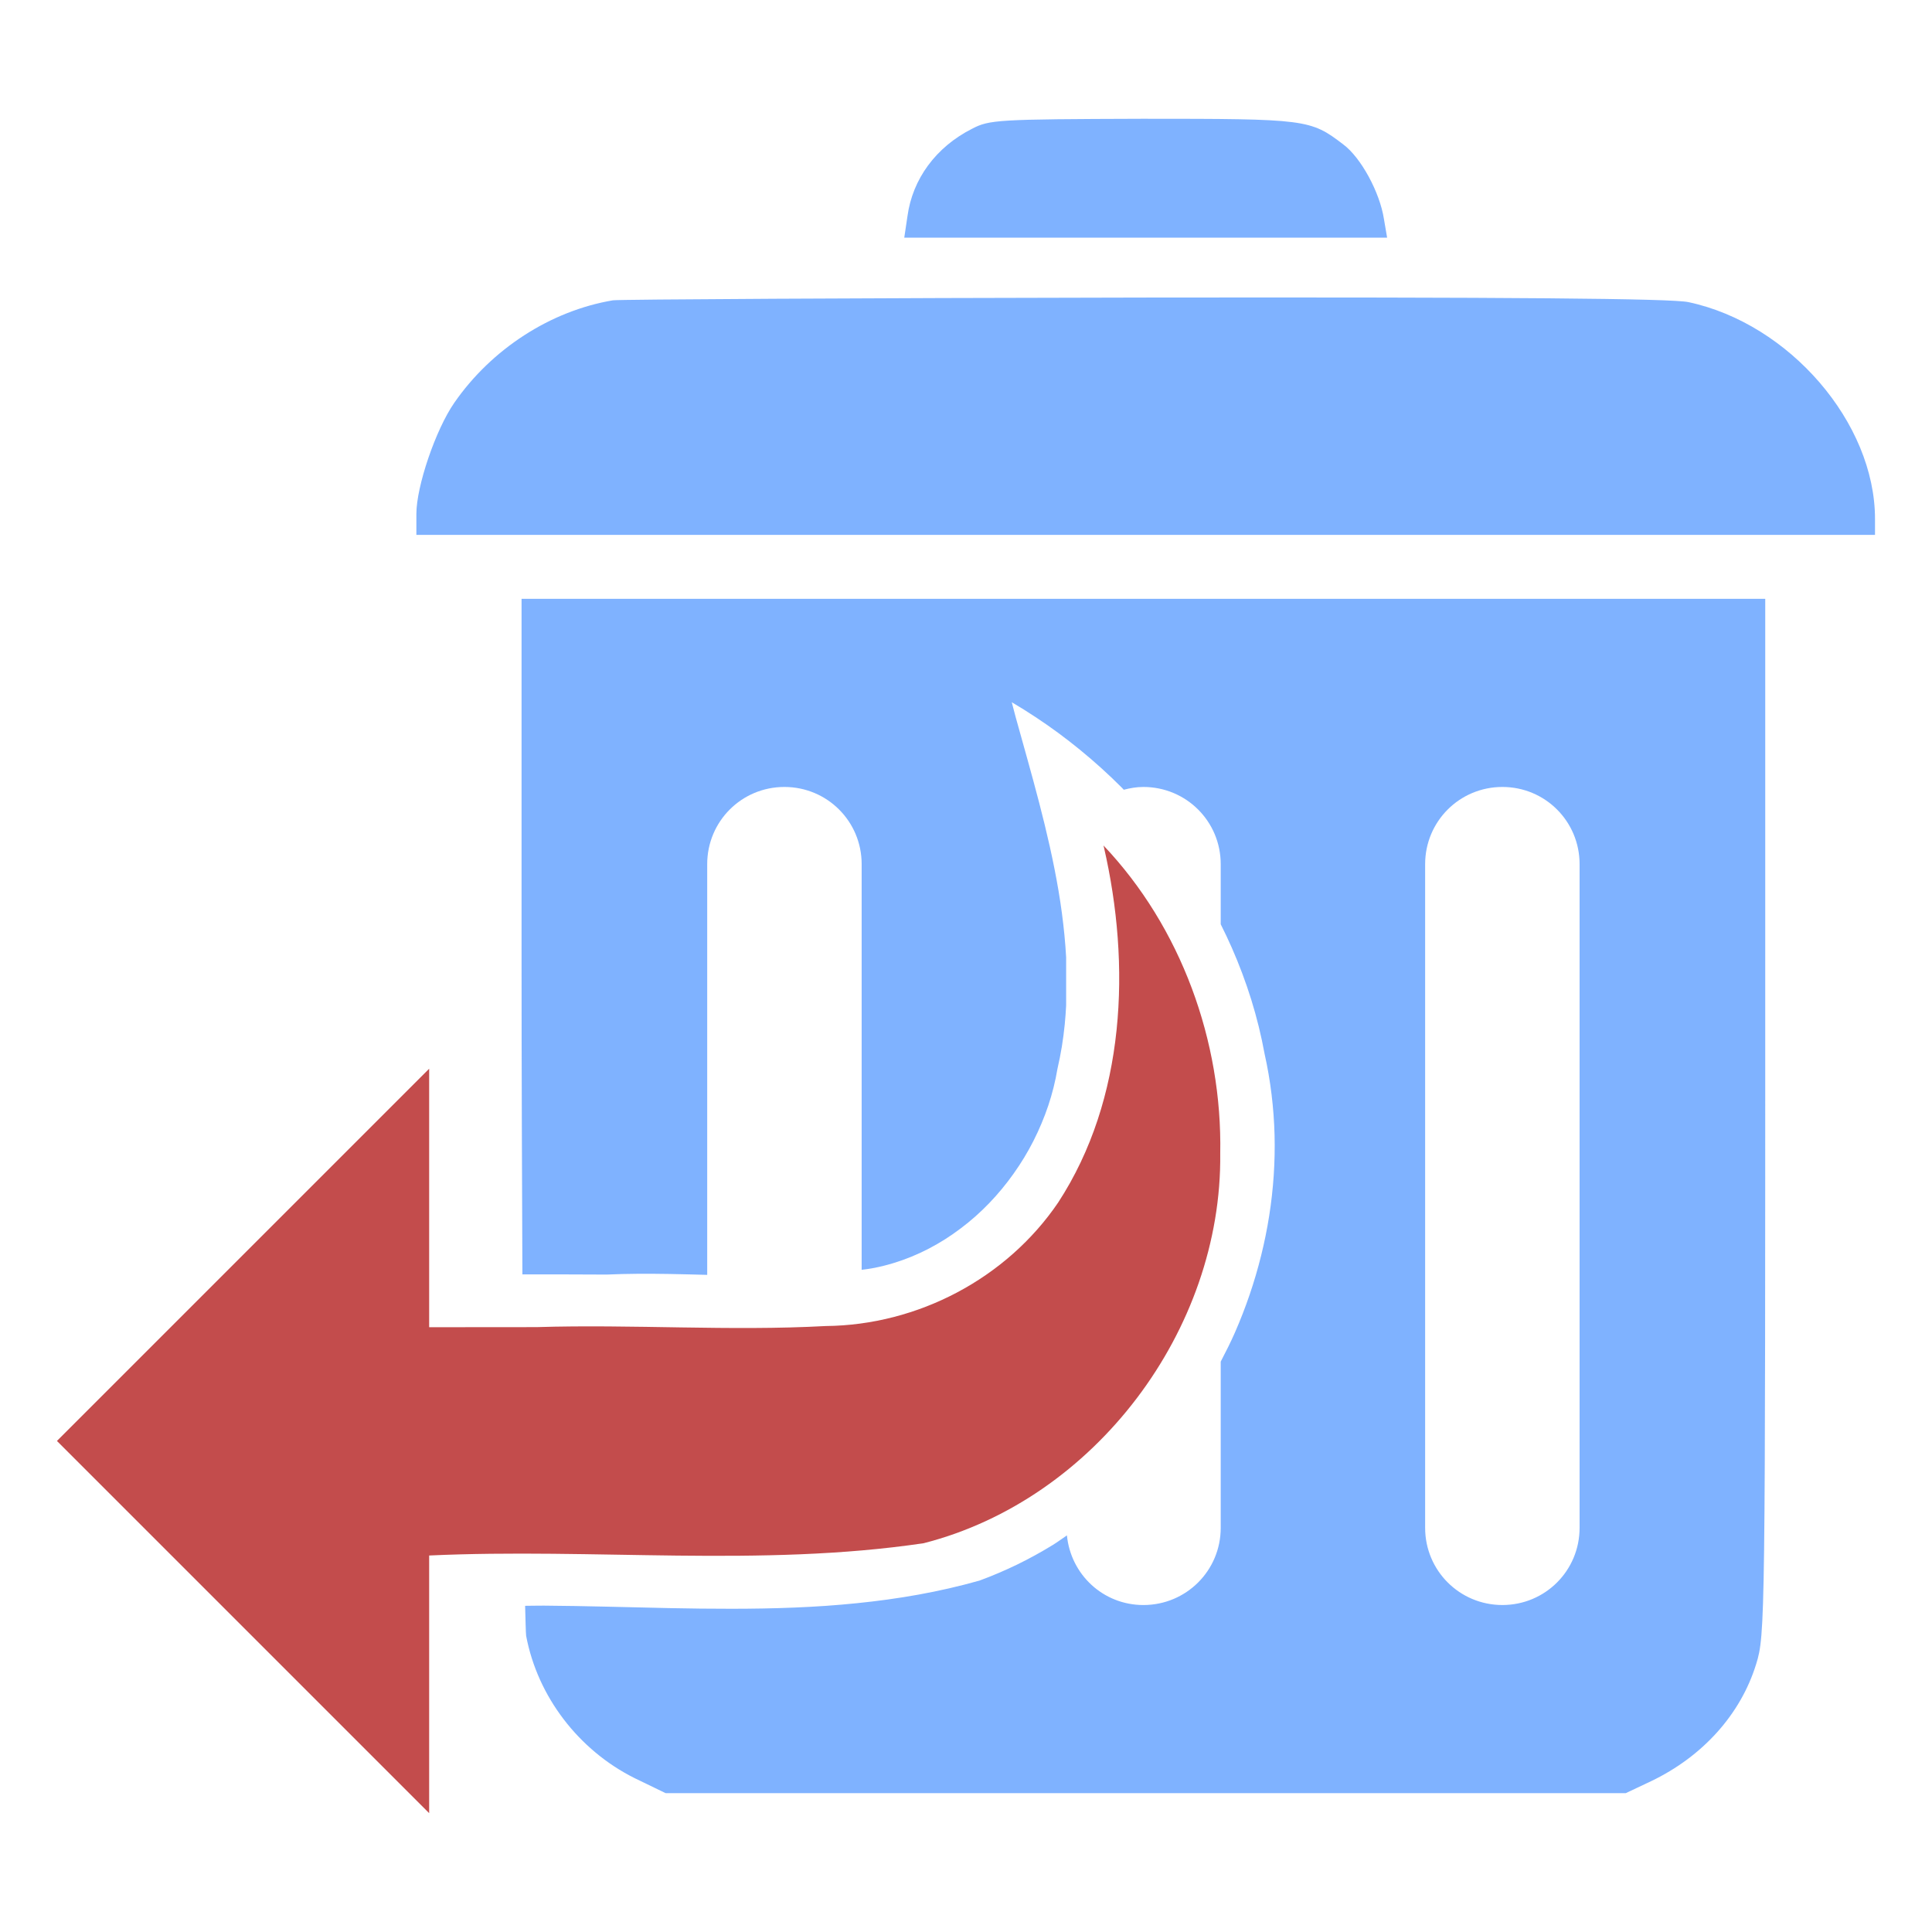
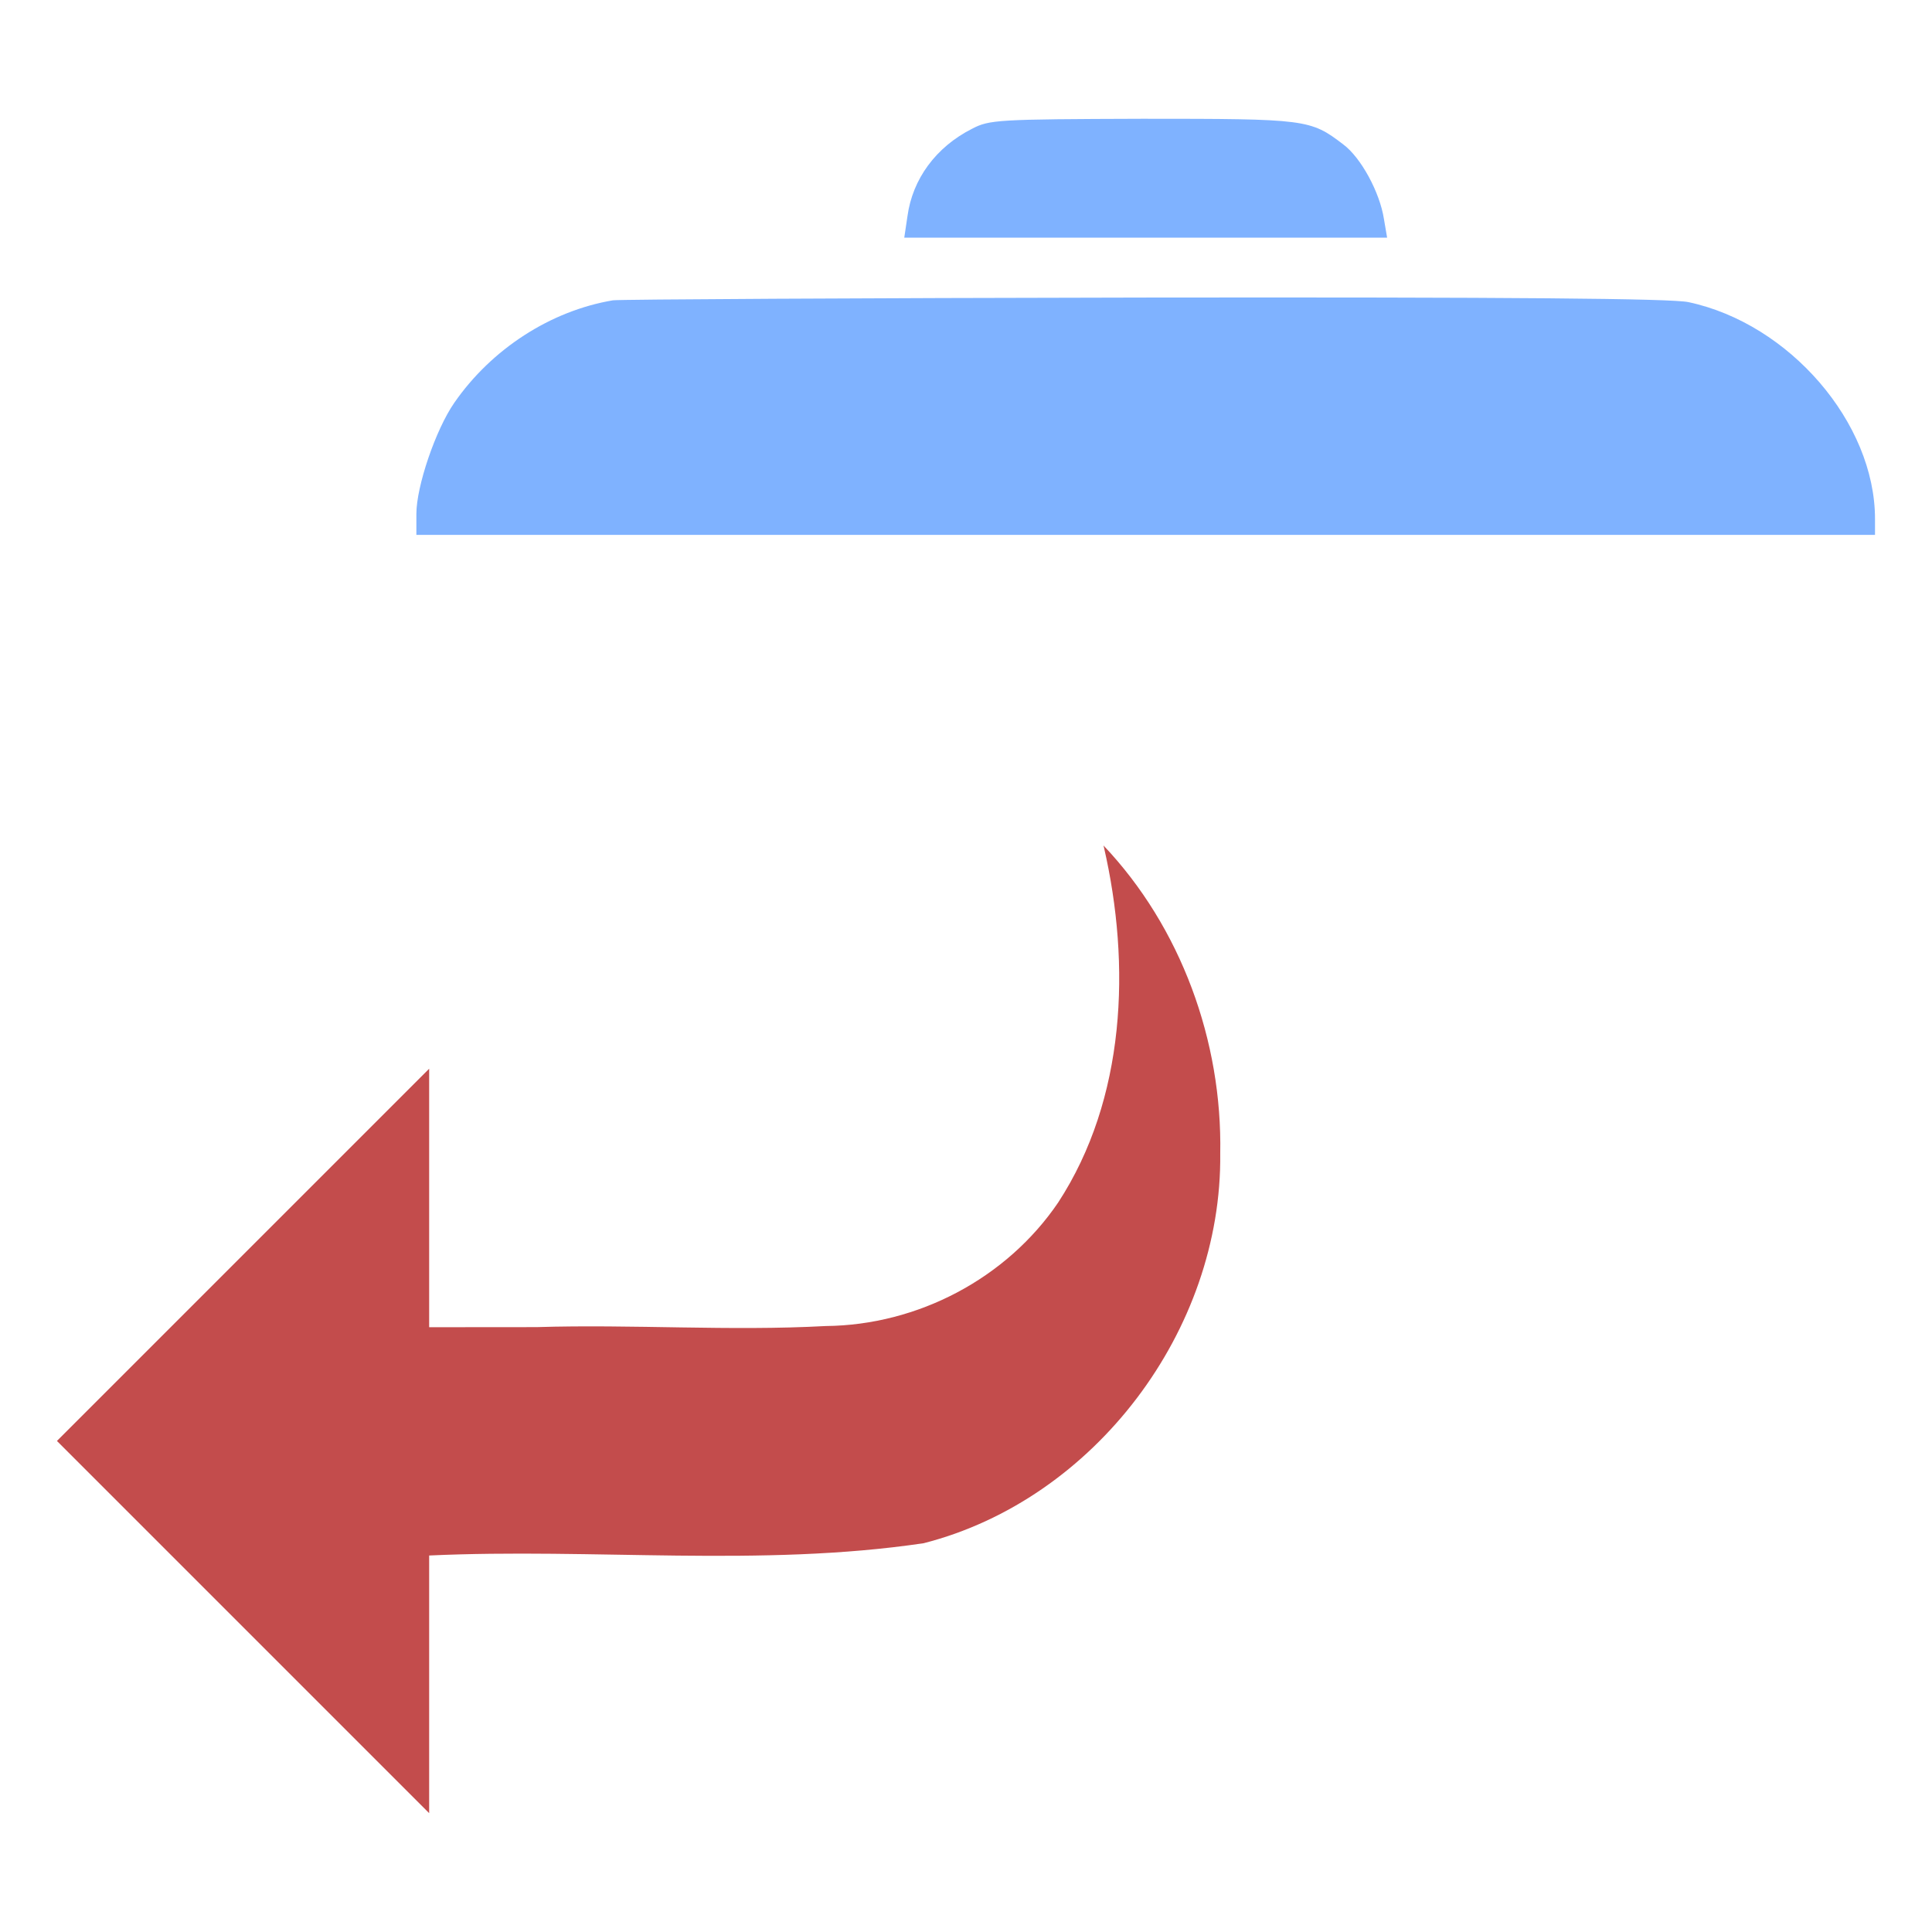
<svg xmlns="http://www.w3.org/2000/svg" xmlns:ns1="http://sodipodi.sourceforge.net/DTD/sodipodi-0.dtd" xmlns:ns2="http://www.inkscape.org/namespaces/inkscape" xmlns:xlink="http://www.w3.org/1999/xlink" width="1000" height="1000" id="svg2" ns1:version="0.32" ns2:version="0.47 r22583" ns1:docname="undelete-thumbnail.svg" ns2:export-filename="/home/philippe/devel/rawtherapee/icons/NewIcons/undelete.png" ns2:export-xdpi="1.98" ns2:export-ydpi="1.98" version="1.1">
  <defs id="defs4">
    <ns2:path-effect effect="spiro" id="path-effect3985" is_visible="true" />
    <ns2:path-effect effect="spiro" id="path-effect3004" is_visible="true" />
    <ns2:perspective ns1:type="inkscape:persp3d" ns2:vp_x="0 : 36 : 1" ns2:vp_y="0 : 1000 : 0" ns2:vp_z="72 : 36 : 1" ns2:persp3d-origin="36 : 24 : 1" id="perspective21" />
    <ns2:perspective id="perspective3614" ns2:persp3d-origin="0.5 : 0.33333333 : 1" ns2:vp_z="1 : 0.5 : 1" ns2:vp_y="0 : 1000 : 0" ns2:vp_x="0 : 0.5 : 1" ns1:type="inkscape:persp3d" />
    <ns2:perspective id="perspective3636" ns2:persp3d-origin="0.5 : 0.33333333 : 1" ns2:vp_z="1 : 0.5 : 1" ns2:vp_y="0 : 1000 : 0" ns2:vp_x="0 : 0.5 : 1" ns1:type="inkscape:persp3d" />
    <ns2:perspective id="perspective3658" ns2:persp3d-origin="0.5 : 0.33333333 : 1" ns2:vp_z="1 : 0.5 : 1" ns2:vp_y="0 : 1000 : 0" ns2:vp_x="0 : 0.5 : 1" ns1:type="inkscape:persp3d" />
    <ns2:perspective id="perspective3680" ns2:persp3d-origin="0.5 : 0.33333333 : 1" ns2:vp_z="1 : 0.5 : 1" ns2:vp_y="0 : 1000 : 0" ns2:vp_x="0 : 0.5 : 1" ns1:type="inkscape:persp3d" />
    <ns2:perspective id="perspective3680-0" ns2:persp3d-origin="0.5 : 0.33333333 : 1" ns2:vp_z="1 : 0.5 : 1" ns2:vp_y="0 : 1000 : 0" ns2:vp_x="0 : 0.5 : 1" ns1:type="inkscape:persp3d" />
    <ns2:perspective id="perspective3680-8" ns2:persp3d-origin="0.5 : 0.33333333 : 1" ns2:vp_z="1 : 0.5 : 1" ns2:vp_y="0 : 1000 : 0" ns2:vp_x="0 : 0.5 : 1" ns1:type="inkscape:persp3d" />
    <ns2:perspective id="perspective3720" ns2:persp3d-origin="0.5 : 0.33333333 : 1" ns2:vp_z="1 : 0.5 : 1" ns2:vp_y="0 : 1000 : 0" ns2:vp_x="0 : 0.5 : 1" ns1:type="inkscape:persp3d" />
    <ns2:perspective id="perspective3742" ns2:persp3d-origin="0.5 : 0.33333333 : 1" ns2:vp_z="1 : 0.5 : 1" ns2:vp_y="0 : 1000 : 0" ns2:vp_x="0 : 0.5 : 1" ns1:type="inkscape:persp3d" />
    <ns2:perspective id="perspective3742-2" ns2:persp3d-origin="0.5 : 0.33333333 : 1" ns2:vp_z="1 : 0.5 : 1" ns2:vp_y="0 : 1000 : 0" ns2:vp_x="0 : 0.5 : 1" ns1:type="inkscape:persp3d" />
    <ns2:perspective id="perspective3742-26" ns2:persp3d-origin="0.5 : 0.33333333 : 1" ns2:vp_z="1 : 0.5 : 1" ns2:vp_y="0 : 1000 : 0" ns2:vp_x="0 : 0.5 : 1" ns1:type="inkscape:persp3d" />
    <ns2:perspective id="perspective3742-0" ns2:persp3d-origin="0.5 : 0.33333333 : 1" ns2:vp_z="1 : 0.5 : 1" ns2:vp_y="0 : 1000 : 0" ns2:vp_x="0 : 0.5 : 1" ns1:type="inkscape:persp3d" />
    <ns2:perspective id="perspective3742-1" ns2:persp3d-origin="0.5 : 0.33333333 : 1" ns2:vp_z="1 : 0.5 : 1" ns2:vp_y="0 : 1000 : 0" ns2:vp_x="0 : 0.5 : 1" ns1:type="inkscape:persp3d" />
    <ns2:perspective id="perspective3836" ns2:persp3d-origin="0.5 : 0.33333333 : 1" ns2:vp_z="1 : 0.5 : 1" ns2:vp_y="0 : 1000 : 0" ns2:vp_x="0 : 0.5 : 1" ns1:type="inkscape:persp3d" />
    <ns2:perspective id="perspective2861" ns2:persp3d-origin="0.5 : 0.33333333 : 1" ns2:vp_z="1 : 0.5 : 1" ns2:vp_y="0 : 1000 : 0" ns2:vp_x="0 : 0.5 : 1" ns1:type="inkscape:persp3d" />
    <ns2:perspective id="perspective2871" ns2:persp3d-origin="0.5 : 0.33333333 : 1" ns2:vp_z="1 : 0.5 : 1" ns2:vp_y="0 : 1000 : 0" ns2:vp_x="0 : 0.5 : 1" ns1:type="inkscape:persp3d" />
    <ns2:perspective id="perspective2906" ns2:persp3d-origin="0.5 : 0.33333333 : 1" ns2:vp_z="1 : 0.5 : 1" ns2:vp_y="0 : 1000 : 0" ns2:vp_x="0 : 0.5 : 1" ns1:type="inkscape:persp3d" />
    <ns2:perspective id="perspective2883" ns2:persp3d-origin="0.5 : 0.33333333 : 1" ns2:vp_z="1 : 0.5 : 1" ns2:vp_y="0 : 1000 : 0" ns2:vp_x="0 : 0.5 : 1" ns1:type="inkscape:persp3d" />
    <ns2:perspective id="perspective2953" ns2:persp3d-origin="0.5 : 0.33333333 : 1" ns2:vp_z="1 : 0.5 : 1" ns2:vp_y="0 : 1000 : 0" ns2:vp_x="0 : 0.5 : 1" ns1:type="inkscape:persp3d" />
    <ns2:perspective id="perspective2896" ns2:persp3d-origin="0.5 : 0.33333333 : 1" ns2:vp_z="1 : 0.5 : 1" ns2:vp_y="0 : 1000 : 0" ns2:vp_x="0 : 0.5 : 1" ns1:type="inkscape:persp3d" />
    <ns2:perspective id="perspective2918" ns2:persp3d-origin="0.5 : 0.33333333 : 1" ns2:vp_z="1 : 0.5 : 1" ns2:vp_y="0 : 1000 : 0" ns2:vp_x="0 : 0.5 : 1" ns1:type="inkscape:persp3d" />
    <ns2:perspective id="perspective2940" ns2:persp3d-origin="0.5 : 0.33333333 : 1" ns2:vp_z="1 : 0.5 : 1" ns2:vp_y="0 : 1000 : 0" ns2:vp_x="0 : 0.5 : 1" ns1:type="inkscape:persp3d" />
    <ns2:perspective id="perspective2962" ns2:persp3d-origin="0.5 : 0.33333333 : 1" ns2:vp_z="1 : 0.5 : 1" ns2:vp_y="0 : 1000 : 0" ns2:vp_x="0 : 0.5 : 1" ns1:type="inkscape:persp3d" />
    <ns2:perspective id="perspective2988" ns2:persp3d-origin="0.5 : 0.33333333 : 1" ns2:vp_z="1 : 0.5 : 1" ns2:vp_y="0 : 1000 : 0" ns2:vp_x="0 : 0.5 : 1" ns1:type="inkscape:persp3d" />
    <ns2:perspective id="perspective3015" ns2:persp3d-origin="0.5 : 0.33333333 : 1" ns2:vp_z="1 : 0.5 : 1" ns2:vp_y="0 : 1000 : 0" ns2:vp_x="0 : 0.5 : 1" ns1:type="inkscape:persp3d" />
    <ns2:perspective id="perspective3037" ns2:persp3d-origin="0.5 : 0.33333333 : 1" ns2:vp_z="1 : 0.5 : 1" ns2:vp_y="0 : 1000 : 0" ns2:vp_x="0 : 0.5 : 1" ns1:type="inkscape:persp3d" />
    <ns2:perspective id="perspective3059" ns2:persp3d-origin="0.5 : 0.33333333 : 1" ns2:vp_z="1 : 0.5 : 1" ns2:vp_y="0 : 1000 : 0" ns2:vp_x="0 : 0.5 : 1" ns1:type="inkscape:persp3d" />
    <ns2:perspective id="perspective2898" ns2:persp3d-origin="0.5 : 0.33333333 : 1" ns2:vp_z="1 : 0.5 : 1" ns2:vp_y="0 : 1000 : 0" ns2:vp_x="0 : 0.5 : 1" ns1:type="inkscape:persp3d" />
    <ns2:perspective id="perspective3891" ns2:persp3d-origin="0.5 : 0.33333333 : 1" ns2:vp_z="1 : 0.5 : 1" ns2:vp_y="0 : 1000 : 0" ns2:vp_x="0 : 0.5 : 1" ns1:type="inkscape:persp3d" />
    <ns2:perspective id="perspective3925" ns2:persp3d-origin="0.5 : 0.33333333 : 1" ns2:vp_z="1 : 0.5 : 1" ns2:vp_y="0 : 1000 : 0" ns2:vp_x="0 : 0.5 : 1" ns1:type="inkscape:persp3d" />
    <ns2:perspective id="perspective3947" ns2:persp3d-origin="0.5 : 0.33333333 : 1" ns2:vp_z="1 : 0.5 : 1" ns2:vp_y="0 : 1000 : 0" ns2:vp_x="0 : 0.5 : 1" ns1:type="inkscape:persp3d" />
    <ns2:perspective id="perspective3969" ns2:persp3d-origin="0.5 : 0.33333333 : 1" ns2:vp_z="1 : 0.5 : 1" ns2:vp_y="0 : 1000 : 0" ns2:vp_x="0 : 0.5 : 1" ns1:type="inkscape:persp3d" />
    <ns2:perspective id="perspective3999" ns2:persp3d-origin="0.5 : 0.33333333 : 1" ns2:vp_z="1 : 0.5 : 1" ns2:vp_y="0 : 1000 : 0" ns2:vp_x="0 : 0.5 : 1" ns1:type="inkscape:persp3d" />
    <ns2:perspective id="perspective4021" ns2:persp3d-origin="0.5 : 0.33333333 : 1" ns2:vp_z="1 : 0.5 : 1" ns2:vp_y="0 : 1000 : 0" ns2:vp_x="0 : 0.5 : 1" ns1:type="inkscape:persp3d" />
    <ns2:perspective id="perspective4043" ns2:persp3d-origin="0.5 : 0.33333333 : 1" ns2:vp_z="1 : 0.5 : 1" ns2:vp_y="0 : 1000 : 0" ns2:vp_x="0 : 0.5 : 1" ns1:type="inkscape:persp3d" />
    <ns2:perspective id="perspective4065" ns2:persp3d-origin="0.5 : 0.33333333 : 1" ns2:vp_z="1 : 0.5 : 1" ns2:vp_y="0 : 1000 : 0" ns2:vp_x="0 : 0.5 : 1" ns1:type="inkscape:persp3d" />
    <ns2:perspective id="perspective4087" ns2:persp3d-origin="0.5 : 0.33333333 : 1" ns2:vp_z="1 : 0.5 : 1" ns2:vp_y="0 : 1000 : 0" ns2:vp_x="0 : 0.5 : 1" ns1:type="inkscape:persp3d" />
    <ns2:perspective id="perspective4109" ns2:persp3d-origin="0.5 : 0.33333333 : 1" ns2:vp_z="1 : 0.5 : 1" ns2:vp_y="0 : 1000 : 0" ns2:vp_x="0 : 0.5 : 1" ns1:type="inkscape:persp3d" />
    <ns2:perspective id="perspective4145" ns2:persp3d-origin="0.5 : 0.33333333 : 1" ns2:vp_z="1 : 0.5 : 1" ns2:vp_y="0 : 1000 : 0" ns2:vp_x="0 : 0.5 : 1" ns1:type="inkscape:persp3d" />
    <ns2:perspective id="perspective4167" ns2:persp3d-origin="0.5 : 0.33333333 : 1" ns2:vp_z="1 : 0.5 : 1" ns2:vp_y="0 : 1000 : 0" ns2:vp_x="0 : 0.5 : 1" ns1:type="inkscape:persp3d" />
    <ns2:perspective id="perspective4196" ns2:persp3d-origin="0.5 : 0.33333333 : 1" ns2:vp_z="1 : 0.5 : 1" ns2:vp_y="0 : 1000 : 0" ns2:vp_x="0 : 0.5 : 1" ns1:type="inkscape:persp3d" />
    <ns2:perspective id="perspective4234" ns2:persp3d-origin="0.5 : 0.33333333 : 1" ns2:vp_z="1 : 0.5 : 1" ns2:vp_y="0 : 1000 : 0" ns2:vp_x="0 : 0.5 : 1" ns1:type="inkscape:persp3d" />
    <ns2:perspective id="perspective4315" ns2:persp3d-origin="0.5 : 0.33333333 : 1" ns2:vp_z="1 : 0.5 : 1" ns2:vp_y="0 : 1000 : 0" ns2:vp_x="0 : 0.5 : 1" ns1:type="inkscape:persp3d" />
    <ns2:perspective id="perspective4349" ns2:persp3d-origin="0.5 : 0.33333333 : 1" ns2:vp_z="1 : 0.5 : 1" ns2:vp_y="0 : 1000 : 0" ns2:vp_x="0 : 0.5 : 1" ns1:type="inkscape:persp3d" />
    <ns2:perspective id="perspective4377" ns2:persp3d-origin="0.5 : 0.33333333 : 1" ns2:vp_z="1 : 0.5 : 1" ns2:vp_y="0 : 1000 : 0" ns2:vp_x="0 : 0.5 : 1" ns1:type="inkscape:persp3d" />
    <ns2:perspective id="perspective4428" ns2:persp3d-origin="0.5 : 0.33333333 : 1" ns2:vp_z="1 : 0.5 : 1" ns2:vp_y="0 : 1000 : 0" ns2:vp_x="0 : 0.5 : 1" ns1:type="inkscape:persp3d" />
    <ns2:perspective id="perspective4450" ns2:persp3d-origin="0.5 : 0.33333333 : 1" ns2:vp_z="1 : 0.5 : 1" ns2:vp_y="0 : 1000 : 0" ns2:vp_x="0 : 0.5 : 1" ns1:type="inkscape:persp3d" />
    <ns2:perspective id="perspective4489" ns2:persp3d-origin="0.5 : 0.33333333 : 1" ns2:vp_z="1 : 0.5 : 1" ns2:vp_y="0 : 1000 : 0" ns2:vp_x="0 : 0.5 : 1" ns1:type="inkscape:persp3d" />
    <ns2:perspective id="perspective4511" ns2:persp3d-origin="0.5 : 0.33333333 : 1" ns2:vp_z="1 : 0.5 : 1" ns2:vp_y="0 : 1000 : 0" ns2:vp_x="0 : 0.5 : 1" ns1:type="inkscape:persp3d" />
    <ns2:perspective id="perspective4542" ns2:persp3d-origin="0.5 : 0.33333333 : 1" ns2:vp_z="1 : 0.5 : 1" ns2:vp_y="0 : 1000 : 0" ns2:vp_x="0 : 0.5 : 1" ns1:type="inkscape:persp3d" />
    <ns2:perspective id="perspective4567" ns2:persp3d-origin="0.5 : 0.33333333 : 1" ns2:vp_z="1 : 0.5 : 1" ns2:vp_y="0 : 1000 : 0" ns2:vp_x="0 : 0.5 : 1" ns1:type="inkscape:persp3d" />
    <ns2:perspective id="perspective6780" ns2:persp3d-origin="0.5 : 0.33333333 : 1" ns2:vp_z="1 : 0.5 : 1" ns2:vp_y="0 : 1000 : 0" ns2:vp_x="0 : 0.5 : 1" ns1:type="inkscape:persp3d" />
    <linearGradient y2="24.514" x2="253.595" y1="24.514" x1="-213.564" gradientTransform="matrix(0,1,-1,0,44.53,4.499)" gradientUnits="userSpaceOnUse" id="linearGradient8562" xlink:href="#linearGradient3641" ns2:collect="always" />
    <linearGradient ns2:collect="always" id="linearGradient3641">
      <stop style="stop-color:#ffffff;stop-opacity:1;" offset="0" id="stop3643" />
      <stop style="stop-color:#ffffff;stop-opacity:0;" offset="1" id="stop3645" />
    </linearGradient>
    <linearGradient y2="24.514" x2="253.595" y1="24.514" x1="-213.564" gradientTransform="matrix(0,1,-1,0,44.53,4.499)" gradientUnits="userSpaceOnUse" id="linearGradient6791" xlink:href="#linearGradient3641" ns2:collect="always" />
    <ns2:perspective id="perspective6824" ns2:persp3d-origin="0.5 : 0.33333333 : 1" ns2:vp_z="1 : 0.5 : 1" ns2:vp_y="0 : 1000 : 0" ns2:vp_x="0 : 0.5 : 1" ns1:type="inkscape:persp3d" />
    <ns2:perspective id="perspective3155" ns2:persp3d-origin="0.5 : 0.33333333 : 1" ns2:vp_z="1 : 0.5 : 1" ns2:vp_y="0 : 1000 : 0" ns2:vp_x="0 : 0.5 : 1" ns1:type="inkscape:persp3d" />
    <linearGradient ns2:collect="always" xlink:href="#linearGradient3641-6" id="linearGradient10554" gradientUnits="userSpaceOnUse" x1="-219.851" y1="137.424" x2="74.444" y2="137.424" />
    <linearGradient ns2:collect="always" id="linearGradient3641-6">
      <stop style="stop-color:#ffffff;stop-opacity:1;" offset="0" id="stop3643-4" />
      <stop style="stop-color:#ffffff;stop-opacity:0;" offset="1" id="stop3645-9" />
    </linearGradient>
    <linearGradient ns2:collect="always" xlink:href="#linearGradient3641-6" id="linearGradient10556" gradientUnits="userSpaceOnUse" x1="-219.663" y1="34.625" x2="279.881" y2="34.625" />
    <linearGradient y2="34.625" x2="279.881" y1="34.625" x1="-219.663" gradientUnits="userSpaceOnUse" id="linearGradient3179" xlink:href="#linearGradient3641-6" ns2:collect="always" />
    <ns2:perspective id="perspective3236" ns2:persp3d-origin="0.5 : 0.33333333 : 1" ns2:vp_z="1 : 0.5 : 1" ns2:vp_y="0 : 1000 : 0" ns2:vp_x="0 : 0.5 : 1" ns1:type="inkscape:persp3d" />
    <linearGradient ns2:collect="always" id="linearGradient3641-6-0">
      <stop style="stop-color:#ffffff;stop-opacity:1;" offset="0" id="stop3643-4-4" />
      <stop style="stop-color:#ffffff;stop-opacity:0;" offset="1" id="stop3645-9-8" />
    </linearGradient>
    <linearGradient ns2:collect="always" xlink:href="#linearGradient3641-6-0" id="linearGradient3275" gradientUnits="userSpaceOnUse" x1="-219.851" y1="137.424" x2="74.444" y2="137.424" />
    <linearGradient ns2:collect="always" xlink:href="#linearGradient3641-6-0" id="linearGradient3279" gradientUnits="userSpaceOnUse" x1="-181.867" y1="212.954" x2="2.605" y2="28.482" />
    <linearGradient ns2:collect="always" xlink:href="#linearGradient3641-6-0" id="linearGradient3285" gradientUnits="userSpaceOnUse" x1="-181.867" y1="212.954" x2="2.605" y2="28.482" />
    <linearGradient ns2:collect="always" xlink:href="#linearGradient3641-6-0" id="linearGradient5003" gradientUnits="userSpaceOnUse" x1="-181.867" y1="212.954" x2="2.605" y2="28.482" />
    <linearGradient ns2:collect="always" xlink:href="#linearGradient3641-6-0" id="linearGradient5011" gradientUnits="userSpaceOnUse" x1="-181.867" y1="212.954" x2="2.605" y2="28.482" />
    <linearGradient ns2:collect="always" xlink:href="#linearGradient3641-6-0" id="linearGradient5017" gradientUnits="userSpaceOnUse" x1="-181.867" y1="212.954" x2="2.605" y2="28.482" />
    <linearGradient ns2:collect="always" xlink:href="#linearGradient3641-6-0" id="linearGradient5022" gradientUnits="userSpaceOnUse" x1="-181.867" y1="212.954" x2="2.605" y2="28.482" />
    <ns2:perspective id="perspective5115" ns2:persp3d-origin="0.5 : 0.33333333 : 1" ns2:vp_z="1 : 0.5 : 1" ns2:vp_y="0 : 1000 : 0" ns2:vp_x="0 : 0.5 : 1" ns1:type="inkscape:persp3d" />
    <linearGradient ns2:collect="always" xlink:href="#linearGradient3641-64" id="linearGradient4241" x1="-24.5" y1="-204.859" x2="84.344" y2="-204.859" gradientUnits="userSpaceOnUse" />
    <linearGradient ns2:collect="always" id="linearGradient3641-64">
      <stop style="stop-color:#ffffff;stop-opacity:1;" offset="0" id="stop3643-9" />
      <stop style="stop-color:#ffffff;stop-opacity:0;" offset="1" id="stop3645-5" />
    </linearGradient>
    <linearGradient ns2:collect="always" xlink:href="#linearGradient3641-64" id="linearGradient4257" x1="-145" y1="-144.219" x2="204.969" y2="-144.219" gradientUnits="userSpaceOnUse" />
    <linearGradient y2="95.469" x2="-94.832" y1="95.469" x1="-113.767" gradientUnits="userSpaceOnUse" id="linearGradient4304" xlink:href="#linearGradient3641-63" ns2:collect="always" gradientTransform="matrix(1.507,0,0,1.507,580.991,447.691)" />
    <linearGradient ns2:collect="always" id="linearGradient3641-63">
      <stop style="stop-color:#ffffff;stop-opacity:1;" offset="0" id="stop3643-7" />
      <stop style="stop-color:#ffffff;stop-opacity:0;" offset="1" id="stop3645-7" />
    </linearGradient>
    <linearGradient y2="95.469" x2="-94.832" y1="95.469" x1="-113.767" gradientTransform="translate(174.052,-1.1141748e-5)" gradientUnits="userSpaceOnUse" id="linearGradient4348" xlink:href="#linearGradient3641-63-5" ns2:collect="always" />
    <linearGradient ns2:collect="always" id="linearGradient3641-63-5">
      <stop style="stop-color:#ffffff;stop-opacity:1;" offset="0" id="stop3643-7-3" />
      <stop style="stop-color:#ffffff;stop-opacity:0;" offset="1" id="stop3645-7-7" />
    </linearGradient>
    <linearGradient y2="95.469" x2="-94.832" y1="95.469" x1="-113.767" gradientTransform="translate(262.639,-1.7578223e-5)" gradientUnits="userSpaceOnUse" id="linearGradient4392" xlink:href="#linearGradient3641-63-5-6" ns2:collect="always" />
    <linearGradient ns2:collect="always" id="linearGradient3641-63-5-6">
      <stop style="stop-color:#ffffff;stop-opacity:1;" offset="0" id="stop3643-7-3-4" />
      <stop style="stop-color:#ffffff;stop-opacity:0;" offset="1" id="stop3645-7-7-0" />
    </linearGradient>
    <linearGradient y2="95.469" x2="-94.832" y1="95.469" x1="-113.767" gradientTransform="translate(262.639,-1.7578223e-5)" gradientUnits="userSpaceOnUse" id="linearGradient5172" xlink:href="#linearGradient3641-63-5-6" ns2:collect="always" />
    <ns2:perspective id="perspective5182" ns2:persp3d-origin="0.5 : 0.33333333 : 1" ns2:vp_z="1 : 0.5 : 1" ns2:vp_y="0 : 1000 : 0" ns2:vp_x="0 : 0.5 : 1" ns1:type="inkscape:persp3d" />
    <linearGradient y2="-126.382" x2="318.562" y1="-126.382" x1="142.812" gradientUnits="userSpaceOnUse" id="linearGradient5078" xlink:href="#linearGradient3641-9-1" ns2:collect="always" />
    <linearGradient ns2:collect="always" id="linearGradient3641-9-1">
      <stop style="stop-color:#ffffff;stop-opacity:1;" offset="0" id="stop3643-4-2" />
      <stop style="stop-color:#ffffff;stop-opacity:0;" offset="1" id="stop3645-6-0" />
    </linearGradient>
    <linearGradient y2="-126.382" x2="318.562" y1="-126.382" x1="142.812" gradientUnits="userSpaceOnUse" id="linearGradient5195" xlink:href="#linearGradient3641-9-1" ns2:collect="always" />
    <ns2:perspective id="perspective3038" ns2:persp3d-origin="0.5 : 0.33333333 : 1" ns2:vp_z="1 : 0.5 : 1" ns2:vp_y="0 : 1000 : 0" ns2:vp_x="0 : 0.5 : 1" ns1:type="inkscape:persp3d" />
    <ns2:perspective id="perspective3083" ns2:persp3d-origin="0.5 : 0.33333333 : 1" ns2:vp_z="1 : 0.5 : 1" ns2:vp_y="0 : 1000 : 0" ns2:vp_x="0 : 0.5 : 1" ns1:type="inkscape:persp3d" />
    <ns2:perspective id="perspective3113" ns2:persp3d-origin="0.5 : 0.33333333 : 1" ns2:vp_z="1 : 0.5 : 1" ns2:vp_y="0 : 1000 : 0" ns2:vp_x="0 : 0.5 : 1" ns1:type="inkscape:persp3d" />
    <linearGradient y2="-126.382" x2="318.562" y1="-126.382" x1="142.812" gradientUnits="userSpaceOnUse" id="linearGradient5195-7" xlink:href="#linearGradient3641-9-1-2" ns2:collect="always" />
    <linearGradient ns2:collect="always" id="linearGradient3641-9-1-2">
      <stop style="stop-color:#ffffff;stop-opacity:1;" offset="0" id="stop3643-4-2-7" />
      <stop style="stop-color:#ffffff;stop-opacity:0;" offset="1" id="stop3645-6-0-2" />
    </linearGradient>
    <ns2:perspective id="perspective3163" ns2:persp3d-origin="0.5 : 0.33333333 : 1" ns2:vp_z="1 : 0.5 : 1" ns2:vp_y="0 : 1000 : 0" ns2:vp_x="0 : 0.5 : 1" ns1:type="inkscape:persp3d" />
    <linearGradient ns2:collect="always" xlink:href="#linearGradient3641-64" id="linearGradient3177" gradientUnits="userSpaceOnUse" gradientTransform="matrix(1.507,0,0,1.507,450.741,447.691)" x1="-113.767" y1="95.469" x2="-94.832" y2="95.469" />
    <ns2:perspective id="perspective3192" ns2:persp3d-origin="0.5 : 0.33333333 : 1" ns2:vp_z="1 : 0.5 : 1" ns2:vp_y="0 : 1000 : 0" ns2:vp_x="0 : 0.5 : 1" ns1:type="inkscape:persp3d" />
    <ns2:perspective id="perspective3219" ns2:persp3d-origin="0.5 : 0.33333333 : 1" ns2:vp_z="1 : 0.5 : 1" ns2:vp_y="0 : 1000 : 0" ns2:vp_x="0 : 0.5 : 1" ns1:type="inkscape:persp3d" />
    <linearGradient ns2:collect="always" xlink:href="#linearGradient3641" id="linearGradient4021" x1="-226.719" y1="162.875" x2="-7.707" y2="162.875" gradientUnits="userSpaceOnUse" />
    <ns2:perspective id="perspective4013" ns2:persp3d-origin="0.5 : 0.33333333 : 1" ns2:vp_z="1 : 0.5 : 1" ns2:vp_y="0 : 1000 : 0" ns2:vp_x="0 : 0.5 : 1" ns1:type="inkscape:persp3d" />
    <linearGradient y2="-126.382" x2="318.562" y1="-126.382" x1="142.812" gradientUnits="userSpaceOnUse" id="linearGradient13361" xlink:href="#linearGradient3641-9" ns2:collect="always" />
    <linearGradient ns2:collect="always" id="linearGradient3641-9">
      <stop style="stop-color:#ffffff;stop-opacity:1;" offset="0" id="stop3643-4-8" />
      <stop style="stop-color:#ffffff;stop-opacity:0;" offset="1" id="stop3645-6" />
    </linearGradient>
    <ns2:perspective id="perspective4063" ns2:persp3d-origin="0.5 : 0.33333333 : 1" ns2:vp_z="1 : 0.5 : 1" ns2:vp_y="0 : 1000 : 0" ns2:vp_x="0 : 0.5 : 1" ns1:type="inkscape:persp3d" />
    <linearGradient ns2:collect="always" id="linearGradient3641-2">
      <stop style="stop-color:#ffffff;stop-opacity:1;" offset="0" id="stop3643-6" />
      <stop style="stop-color:#ffffff;stop-opacity:0;" offset="1" id="stop3645-64" />
    </linearGradient>
    <linearGradient ns2:collect="always" id="linearGradient3641-63-2">
      <stop style="stop-color:#ffffff;stop-opacity:1;" offset="0" id="stop3643-7-7" />
      <stop style="stop-color:#ffffff;stop-opacity:0;" offset="1" id="stop3645-7-2" />
    </linearGradient>
    <linearGradient ns2:collect="always" id="linearGradient3641-63-5-0">
      <stop style="stop-color:#ffffff;stop-opacity:1;" offset="0" id="stop3643-7-3-6" />
      <stop style="stop-color:#ffffff;stop-opacity:0;" offset="1" id="stop3645-7-7-1" />
    </linearGradient>
    <linearGradient y2="95.469" x2="-94.832" y1="95.469" x1="-113.767" gradientTransform="translate(262.639,-1.7578223e-5)" gradientUnits="userSpaceOnUse" id="linearGradient4392-4" xlink:href="#linearGradient3641-63-5-6-9" ns2:collect="always" />
    <linearGradient ns2:collect="always" id="linearGradient3641-63-5-6-9">
      <stop style="stop-color:#ffffff;stop-opacity:1;" offset="0" id="stop3643-7-3-4-0" />
      <stop style="stop-color:#ffffff;stop-opacity:0;" offset="1" id="stop3645-7-7-0-9" />
    </linearGradient>
    <ns2:perspective id="perspective4256" ns2:persp3d-origin="0.5 : 0.33333333 : 1" ns2:vp_z="1 : 0.5 : 1" ns2:vp_y="0 : 1000 : 0" ns2:vp_x="0 : 0.5 : 1" ns1:type="inkscape:persp3d" />
    <ns2:perspective id="perspective4295" ns2:persp3d-origin="0.5 : 0.33333333 : 1" ns2:vp_z="1 : 0.5 : 1" ns2:vp_y="0 : 1000 : 0" ns2:vp_x="0 : 0.5 : 1" ns1:type="inkscape:persp3d" />
    <linearGradient y2="-126.382" x2="318.562" y1="-126.382" x1="142.812" gradientUnits="userSpaceOnUse" id="linearGradient4026-5" xlink:href="#linearGradient3641-9-0" ns2:collect="always" />
    <linearGradient ns2:collect="always" id="linearGradient3641-9-0">
      <stop style="stop-color:#ffffff;stop-opacity:1;" offset="0" id="stop3643-4-8-9" />
      <stop style="stop-color:#ffffff;stop-opacity:0;" offset="1" id="stop3645-6-6" />
    </linearGradient>
    <ns2:perspective id="perspective4345" ns2:persp3d-origin="0.5 : 0.33333333 : 1" ns2:vp_z="1 : 0.5 : 1" ns2:vp_y="0 : 1000 : 0" ns2:vp_x="0 : 0.5 : 1" ns1:type="inkscape:persp3d" />
    <linearGradient y2="-126.382" x2="318.562" y1="-126.382" x1="142.812" gradientUnits="userSpaceOnUse" id="linearGradient4026-1" xlink:href="#linearGradient3641-9-5" ns2:collect="always" />
    <linearGradient ns2:collect="always" id="linearGradient3641-9-5">
      <stop style="stop-color:#ffffff;stop-opacity:1;" offset="0" id="stop3643-4-8-98" />
      <stop style="stop-color:#ffffff;stop-opacity:0;" offset="1" id="stop3645-6-4" />
    </linearGradient>
    <ns2:perspective id="perspective4403" ns2:persp3d-origin="0.5 : 0.33333333 : 1" ns2:vp_z="1 : 0.5 : 1" ns2:vp_y="0 : 1000 : 0" ns2:vp_x="0 : 0.5 : 1" ns1:type="inkscape:persp3d" />
    <ns2:perspective id="perspective4430" ns2:persp3d-origin="0.5 : 0.33333333 : 1" ns2:vp_z="1 : 0.5 : 1" ns2:vp_y="0 : 1000 : 0" ns2:vp_x="0 : 0.5 : 1" ns1:type="inkscape:persp3d" />
    <ns2:perspective id="perspective4457" ns2:persp3d-origin="0.5 : 0.33333333 : 1" ns2:vp_z="1 : 0.5 : 1" ns2:vp_y="0 : 1000 : 0" ns2:vp_x="0 : 0.5 : 1" ns1:type="inkscape:persp3d" />
    <ns2:perspective id="perspective4502" ns2:persp3d-origin="0.5 : 0.33333333 : 1" ns2:vp_z="1 : 0.5 : 1" ns2:vp_y="0 : 1000 : 0" ns2:vp_x="0 : 0.5 : 1" ns1:type="inkscape:persp3d" />
    <linearGradient ns2:collect="always" xlink:href="#linearGradient3641-64" id="linearGradient5386" gradientUnits="userSpaceOnUse" x1="-24.5" y1="-204.859" x2="84.344" y2="-204.859" />
    <linearGradient ns2:collect="always" xlink:href="#linearGradient3641-64" id="linearGradient5388" gradientUnits="userSpaceOnUse" x1="-145" y1="-144.219" x2="204.969" y2="-144.219" />
    <linearGradient ns2:collect="always" xlink:href="#linearGradient3641-64" id="linearGradient5390" gradientUnits="userSpaceOnUse" gradientTransform="matrix(1.507,0,0,1.507,450.741,447.691)" x1="-113.767" y1="95.469" x2="-94.832" y2="95.469" />
    <linearGradient ns2:collect="always" xlink:href="#linearGradient3641-64" id="linearGradient5392" gradientUnits="userSpaceOnUse" gradientTransform="matrix(1.507,0,0,1.507,450.741,447.691)" x1="-113.767" y1="95.469" x2="-94.832" y2="95.469" />
    <linearGradient ns2:collect="always" xlink:href="#linearGradient3641-63" id="linearGradient5394" gradientUnits="userSpaceOnUse" gradientTransform="matrix(1.507,0,0,1.507,580.991,447.691)" x1="-113.767" y1="95.469" x2="-94.832" y2="95.469" />
    <linearGradient ns2:collect="always" xlink:href="#linearGradient3641-63" id="linearGradient5396" gradientUnits="userSpaceOnUse" gradientTransform="matrix(1.507,0,0,1.507,580.991,447.691)" x1="-113.767" y1="95.469" x2="-94.832" y2="95.469" />
    <linearGradient ns2:collect="always" xlink:href="#linearGradient3641-63-5" id="linearGradient5398" gradientUnits="userSpaceOnUse" gradientTransform="translate(174.052,-1.1141748e-5)" x1="-113.767" y1="95.469" x2="-94.832" y2="95.469" />
    <linearGradient ns2:collect="always" xlink:href="#linearGradient3641-63-5-6" id="linearGradient5400" gradientUnits="userSpaceOnUse" gradientTransform="translate(262.639,-1.7578223e-5)" x1="-113.767" y1="95.469" x2="-94.832" y2="95.469" />
    <linearGradient ns2:collect="always" xlink:href="#linearGradient3641" id="linearGradient5402" gradientUnits="userSpaceOnUse" x1="-226.719" y1="162.875" x2="-7.707" y2="162.875" />
    <linearGradient ns2:collect="always" xlink:href="#linearGradient3641-2" id="linearGradient5465" gradientUnits="userSpaceOnUse" gradientTransform="translate(10.249,-16.428)" x1="-24.5" y1="-204.859" x2="84.344" y2="-204.859" />
    <linearGradient ns2:collect="always" xlink:href="#linearGradient3641-2" id="linearGradient5467" gradientUnits="userSpaceOnUse" gradientTransform="translate(10.249,-16.428)" x1="-145" y1="-144.219" x2="204.969" y2="-144.219" />
    <linearGradient ns2:collect="always" xlink:href="#linearGradient3641-2" id="linearGradient5469" gradientUnits="userSpaceOnUse" gradientTransform="matrix(1.507,0,0,1.507,466.191,422.925)" x1="-113.767" y1="95.469" x2="-94.832" y2="95.469" />
    <linearGradient ns2:collect="always" xlink:href="#linearGradient3641-2" id="linearGradient5471" gradientUnits="userSpaceOnUse" gradientTransform="matrix(1.507,0,0,1.507,466.191,422.925)" x1="-113.767" y1="95.469" x2="-94.832" y2="95.469" />
    <linearGradient ns2:collect="always" xlink:href="#linearGradient3641-63-2" id="linearGradient5473" gradientUnits="userSpaceOnUse" gradientTransform="matrix(1.507,0,0,1.507,596.441,422.925)" x1="-113.767" y1="95.469" x2="-94.832" y2="95.469" />
    <linearGradient ns2:collect="always" xlink:href="#linearGradient3641-63-2" id="linearGradient5475" gradientUnits="userSpaceOnUse" gradientTransform="matrix(1.507,0,0,1.507,596.441,422.925)" x1="-113.767" y1="95.469" x2="-94.832" y2="95.469" />
    <linearGradient ns2:collect="always" xlink:href="#linearGradient3641-63-5-0" id="linearGradient5477" gradientUnits="userSpaceOnUse" gradientTransform="matrix(1.507,0,0,1.507,732.571,422.925)" x1="-113.767" y1="95.469" x2="-94.832" y2="95.469" />
    <linearGradient ns2:collect="always" xlink:href="#linearGradient3641-63-5-6-9" id="linearGradient5479" gradientUnits="userSpaceOnUse" gradientTransform="translate(272.888,-16.428)" x1="-113.767" y1="95.469" x2="-94.832" y2="95.469" />
    <linearGradient ns2:collect="always" xlink:href="#linearGradient3641-6" id="linearGradient5481" gradientUnits="userSpaceOnUse" x1="-271.478" y1="105.969" x2="77.862" y2="105.969" />
    <ns2:perspective id="perspective5491" ns2:persp3d-origin="0.5 : 0.33333333 : 1" ns2:vp_z="1 : 0.5 : 1" ns2:vp_y="0 : 1000 : 0" ns2:vp_x="0 : 0.5 : 1" ns1:type="inkscape:persp3d" />
    <linearGradient ns2:collect="always" xlink:href="#linearGradient3641-91" id="linearGradient4241-7" x1="-24.5" y1="-204.859" x2="84.344" y2="-204.859" gradientUnits="userSpaceOnUse" />
    <linearGradient ns2:collect="always" id="linearGradient3641-91">
      <stop style="stop-color:#ffffff;stop-opacity:1;" offset="0" id="stop3643-0" />
      <stop style="stop-color:#ffffff;stop-opacity:0;" offset="1" id="stop3645-3" />
    </linearGradient>
    <linearGradient ns2:collect="always" xlink:href="#linearGradient3641-91" id="linearGradient4257-4" x1="-145" y1="-144.219" x2="204.969" y2="-144.219" gradientUnits="userSpaceOnUse" />
    <linearGradient ns2:collect="always" xlink:href="#linearGradient3641-91" id="linearGradient4275" x1="-113.767" y1="95.469" x2="-94.832" y2="95.469" gradientUnits="userSpaceOnUse" gradientTransform="translate(-2.653,0)" />
    <linearGradient y2="95.469" x2="-94.832" y1="95.469" x1="-113.767" gradientUnits="userSpaceOnUse" id="linearGradient4304-2" xlink:href="#linearGradient3641-63-9" ns2:collect="always" gradientTransform="translate(83.749,-7.1212402e-6)" />
    <linearGradient ns2:collect="always" id="linearGradient3641-63-9">
      <stop style="stop-color:#ffffff;stop-opacity:1;" offset="0" id="stop3643-7-0" />
      <stop style="stop-color:#ffffff;stop-opacity:0;" offset="1" id="stop3645-7-3" />
    </linearGradient>
    <linearGradient y2="95.469" x2="-94.832" y1="95.469" x1="-113.767" gradientTransform="translate(174.052,-1.1141748e-5)" gradientUnits="userSpaceOnUse" id="linearGradient4348-3" xlink:href="#linearGradient3641-63-5-7" ns2:collect="always" />
    <linearGradient ns2:collect="always" id="linearGradient3641-63-5-7">
      <stop style="stop-color:#ffffff;stop-opacity:1;" offset="0" id="stop3643-7-3-9" />
      <stop style="stop-color:#ffffff;stop-opacity:0;" offset="1" id="stop3645-7-7-4" />
    </linearGradient>
    <linearGradient y2="95.469" x2="-94.832" y1="95.469" x1="-113.767" gradientTransform="translate(262.639,-1.7578223e-5)" gradientUnits="userSpaceOnUse" id="linearGradient4392-9" xlink:href="#linearGradient3641-63-5-6-4" ns2:collect="always" />
    <linearGradient ns2:collect="always" id="linearGradient3641-63-5-6-4">
      <stop style="stop-color:#ffffff;stop-opacity:1;" offset="0" id="stop3643-7-3-4-2" />
      <stop style="stop-color:#ffffff;stop-opacity:0;" offset="1" id="stop3645-7-7-0-0" />
    </linearGradient>
    <linearGradient y2="95.469" x2="-94.832" y1="95.469" x1="-113.767" gradientTransform="translate(262.639,-1.7578223e-5)" gradientUnits="userSpaceOnUse" id="linearGradient5548" xlink:href="#linearGradient3641-63-5-6-4" ns2:collect="always" />
    <linearGradient ns2:collect="always" xlink:href="#linearGradient3641-91" id="linearGradient5666" gradientUnits="userSpaceOnUse" x1="-24.5" y1="-204.859" x2="84.344" y2="-204.859" />
    <linearGradient ns2:collect="always" xlink:href="#linearGradient3641-91" id="linearGradient5668" gradientUnits="userSpaceOnUse" x1="-145" y1="-144.219" x2="204.969" y2="-144.219" />
    <linearGradient ns2:collect="always" xlink:href="#linearGradient3641-91" id="linearGradient5670" gradientUnits="userSpaceOnUse" gradientTransform="translate(-2.653,0)" x1="-113.767" y1="95.469" x2="-94.832" y2="95.469" />
    <linearGradient ns2:collect="always" xlink:href="#linearGradient3641-63-9" id="linearGradient5672" gradientUnits="userSpaceOnUse" gradientTransform="translate(83.749,-7.1212402e-6)" x1="-113.767" y1="95.469" x2="-94.832" y2="95.469" />
    <linearGradient ns2:collect="always" xlink:href="#linearGradient3641-63-5-7" id="linearGradient5674" gradientUnits="userSpaceOnUse" gradientTransform="translate(174.052,-1.1141748e-5)" x1="-113.767" y1="95.469" x2="-94.832" y2="95.469" />
    <linearGradient ns2:collect="always" xlink:href="#linearGradient3641-63-5-6-4" id="linearGradient5676" gradientUnits="userSpaceOnUse" gradientTransform="translate(262.639,-1.7578223e-5)" x1="-113.767" y1="95.469" x2="-94.832" y2="95.469" />
    <linearGradient ns2:collect="always" xlink:href="#linearGradient3641-91" id="linearGradient5726" gradientUnits="userSpaceOnUse" x1="-24.5" y1="-204.859" x2="84.344" y2="-204.859" />
    <linearGradient ns2:collect="always" xlink:href="#linearGradient3641-91" id="linearGradient5728" gradientUnits="userSpaceOnUse" x1="-145" y1="-144.219" x2="204.969" y2="-144.219" />
    <linearGradient ns2:collect="always" xlink:href="#linearGradient3641-91" id="linearGradient5730" gradientUnits="userSpaceOnUse" gradientTransform="translate(-2.653,0)" x1="-113.767" y1="95.469" x2="-94.832" y2="95.469" />
    <linearGradient ns2:collect="always" xlink:href="#linearGradient3641-63-9" id="linearGradient5732" gradientUnits="userSpaceOnUse" gradientTransform="translate(83.749,-7.1212402e-6)" x1="-113.767" y1="95.469" x2="-94.832" y2="95.469" />
    <linearGradient ns2:collect="always" xlink:href="#linearGradient3641-63-5-7" id="linearGradient5734" gradientUnits="userSpaceOnUse" gradientTransform="translate(174.052,-1.1141748e-5)" x1="-113.767" y1="95.469" x2="-94.832" y2="95.469" />
    <linearGradient ns2:collect="always" xlink:href="#linearGradient3641-63-5-6-4" id="linearGradient5736" gradientUnits="userSpaceOnUse" gradientTransform="translate(262.639,-1.7578223e-5)" x1="-113.767" y1="95.469" x2="-94.832" y2="95.469" />
    <linearGradient ns2:collect="always" xlink:href="#linearGradient3641-63-5-6-4" id="linearGradient5739" gradientUnits="userSpaceOnUse" gradientTransform="translate(300.021,-27.858)" x1="-113.767" y1="95.469" x2="-94.832" y2="95.469" />
    <linearGradient ns2:collect="always" xlink:href="#linearGradient3641-63-5-7" id="linearGradient5742" gradientUnits="userSpaceOnUse" gradientTransform="matrix(1.507,0,0,1.507,773.474,405.695)" x1="-113.767" y1="95.469" x2="-94.832" y2="95.469" />
    <linearGradient ns2:collect="always" xlink:href="#linearGradient3641-63-9" id="linearGradient5745" gradientUnits="userSpaceOnUse" gradientTransform="matrix(1.507,0,0,1.507,637.344,405.695)" x1="-113.767" y1="95.469" x2="-94.832" y2="95.469" />
    <linearGradient ns2:collect="always" xlink:href="#linearGradient3641-91" id="linearGradient5748" gradientUnits="userSpaceOnUse" gradientTransform="matrix(1.507,0,0,1.507,507.094,405.695)" x1="-113.767" y1="95.469" x2="-94.832" y2="95.469" />
    <linearGradient ns2:collect="always" xlink:href="#linearGradient3641-91" id="linearGradient5751" gradientUnits="userSpaceOnUse" x1="-145" y1="-144.219" x2="204.969" y2="-144.219" gradientTransform="translate(37.382,-27.858)" />
    <linearGradient ns2:collect="always" xlink:href="#linearGradient3641-91" id="linearGradient5754" gradientUnits="userSpaceOnUse" x1="-24.5" y1="-204.859" x2="84.344" y2="-204.859" gradientTransform="translate(37.382,-27.858)" />
    <ns2:perspective id="perspective5768" ns2:persp3d-origin="0.5 : 0.33333333 : 1" ns2:vp_z="1 : 0.5 : 1" ns2:vp_y="0 : 1000 : 0" ns2:vp_x="0 : 0.5 : 1" ns1:type="inkscape:persp3d" />
    <linearGradient y2="-126.382" x2="318.562" y1="-126.382" x1="142.812" gradientUnits="userSpaceOnUse" id="linearGradient13361-4" xlink:href="#linearGradient3641-9-4" ns2:collect="always" />
    <linearGradient ns2:collect="always" id="linearGradient3641-9-4">
      <stop style="stop-color:#ffffff;stop-opacity:1;" offset="0" id="stop3643-4-9" />
      <stop style="stop-color:#ffffff;stop-opacity:0;" offset="1" id="stop3645-6-9" />
    </linearGradient>
    <linearGradient y2="-126.382" x2="318.562" y1="-126.382" x1="142.812" gradientUnits="userSpaceOnUse" id="linearGradient5781" xlink:href="#linearGradient3641-9-4" ns2:collect="always" />
    <ns2:perspective id="perspective5818" ns2:persp3d-origin="0.5 : 0.33333333 : 1" ns2:vp_z="1 : 0.5 : 1" ns2:vp_y="0 : 1000 : 0" ns2:vp_x="0 : 0.5 : 1" ns1:type="inkscape:persp3d" />
    <ns2:perspective id="perspective5840" ns2:persp3d-origin="0.5 : 0.33333333 : 1" ns2:vp_z="1 : 0.5 : 1" ns2:vp_y="0 : 1000 : 0" ns2:vp_x="0 : 0.5 : 1" ns1:type="inkscape:persp3d" />
    <ns2:perspective id="perspective5840-9" ns2:persp3d-origin="0.5 : 0.33333333 : 1" ns2:vp_z="1 : 0.5 : 1" ns2:vp_y="0 : 1000 : 0" ns2:vp_x="0 : 0.5 : 1" ns1:type="inkscape:persp3d" />
    <ns2:perspective id="perspective5840-4" ns2:persp3d-origin="0.5 : 0.33333333 : 1" ns2:vp_z="1 : 0.5 : 1" ns2:vp_y="0 : 1000 : 0" ns2:vp_x="0 : 0.5 : 1" ns1:type="inkscape:persp3d" />
    <ns2:perspective id="perspective5840-94" ns2:persp3d-origin="0.5 : 0.33333333 : 1" ns2:vp_z="1 : 0.5 : 1" ns2:vp_y="0 : 1000 : 0" ns2:vp_x="0 : 0.5 : 1" ns1:type="inkscape:persp3d" />
    <ns2:perspective id="perspective5840-5" ns2:persp3d-origin="0.5 : 0.33333333 : 1" ns2:vp_z="1 : 0.5 : 1" ns2:vp_y="0 : 1000 : 0" ns2:vp_x="0 : 0.5 : 1" ns1:type="inkscape:persp3d" />
    <ns2:perspective id="perspective5937" ns2:persp3d-origin="0.5 : 0.33333333 : 1" ns2:vp_z="1 : 0.5 : 1" ns2:vp_y="0 : 1000 : 0" ns2:vp_x="0 : 0.5 : 1" ns1:type="inkscape:persp3d" />
    <linearGradient y2="-126.382" x2="318.562" y1="-126.382" x1="142.812" gradientUnits="userSpaceOnUse" id="linearGradient5781-3" xlink:href="#linearGradient3641-9-4-9" ns2:collect="always" />
    <linearGradient ns2:collect="always" id="linearGradient3641-9-4-9">
      <stop style="stop-color:#ffffff;stop-opacity:1;" offset="0" id="stop3643-4-9-0" />
      <stop style="stop-color:#ffffff;stop-opacity:0;" offset="1" id="stop3645-6-9-7" />
    </linearGradient>
    <linearGradient y2="-126.382" x2="318.562" y1="-126.382" x1="142.812" gradientUnits="userSpaceOnUse" id="linearGradient5950" xlink:href="#linearGradient3641-9-4-9" ns2:collect="always" />
    <ns2:perspective id="perspective6006" ns2:persp3d-origin="0.5 : 0.33333333 : 1" ns2:vp_z="1 : 0.5 : 1" ns2:vp_y="0 : 1000 : 0" ns2:vp_x="0 : 0.5 : 1" ns1:type="inkscape:persp3d" />
    <linearGradient ns2:collect="always" xlink:href="#linearGradient3641-9-4" id="linearGradient6046" x1="-251.386" y1="126.953" x2="156.001" y2="126.953" gradientUnits="userSpaceOnUse" />
    <linearGradient ns2:collect="always" xlink:href="#linearGradient3641-91" id="linearGradient6064" gradientUnits="userSpaceOnUse" gradientTransform="translate(37.382,-27.858)" x1="-24.5" y1="-204.859" x2="84.344" y2="-204.859" />
    <linearGradient ns2:collect="always" xlink:href="#linearGradient3641-91" id="linearGradient6066" gradientUnits="userSpaceOnUse" gradientTransform="translate(37.382,-27.858)" x1="-145" y1="-144.219" x2="204.969" y2="-144.219" />
    <linearGradient ns2:collect="always" xlink:href="#linearGradient3641-91" id="linearGradient6068" gradientUnits="userSpaceOnUse" gradientTransform="matrix(1.507,0,0,1.507,507.094,405.695)" x1="-113.767" y1="95.469" x2="-94.832" y2="95.469" />
    <linearGradient ns2:collect="always" xlink:href="#linearGradient3641-91" id="linearGradient6070" gradientUnits="userSpaceOnUse" gradientTransform="matrix(1.507,0,0,1.507,507.094,405.695)" x1="-113.767" y1="95.469" x2="-94.832" y2="95.469" />
    <linearGradient ns2:collect="always" xlink:href="#linearGradient3641-63-9" id="linearGradient6072" gradientUnits="userSpaceOnUse" gradientTransform="matrix(1.507,0,0,1.507,637.344,405.695)" x1="-113.767" y1="95.469" x2="-94.832" y2="95.469" />
    <linearGradient ns2:collect="always" xlink:href="#linearGradient3641-63-9" id="linearGradient6074" gradientUnits="userSpaceOnUse" gradientTransform="matrix(1.507,0,0,1.507,637.344,405.695)" x1="-113.767" y1="95.469" x2="-94.832" y2="95.469" />
    <linearGradient ns2:collect="always" xlink:href="#linearGradient3641-63-5-7" id="linearGradient6076" gradientUnits="userSpaceOnUse" gradientTransform="matrix(1.507,0,0,1.507,773.474,405.695)" x1="-113.767" y1="95.469" x2="-94.832" y2="95.469" />
    <linearGradient ns2:collect="always" xlink:href="#linearGradient3641-63-5-7" id="linearGradient6078" gradientUnits="userSpaceOnUse" gradientTransform="matrix(1.507,0,0,1.507,773.474,405.695)" x1="-113.767" y1="95.469" x2="-94.832" y2="95.469" />
    <linearGradient ns2:collect="always" xlink:href="#linearGradient3641-63-5-6-4" id="linearGradient6080" gradientUnits="userSpaceOnUse" gradientTransform="translate(300.021,-27.858)" x1="-113.767" y1="95.469" x2="-94.832" y2="95.469" />
    <ns2:perspective id="perspective6061" ns2:persp3d-origin="0.5 : 0.33333333 : 1" ns2:vp_z="1 : 0.5 : 1" ns2:vp_y="0 : 1000 : 0" ns2:vp_x="0 : 0.5 : 1" ns1:type="inkscape:persp3d" />
    <linearGradient ns2:collect="always" xlink:href="#linearGradient3641-91-1" id="linearGradient6068-9" gradientUnits="userSpaceOnUse" gradientTransform="matrix(1.507,0,0,1.507,507.094,405.695)" x1="-113.767" y1="95.469" x2="-94.832" y2="95.469" />
    <linearGradient ns2:collect="always" id="linearGradient3641-91-1">
      <stop style="stop-color:#ffffff;stop-opacity:1;" offset="0" id="stop3643-0-0" />
      <stop style="stop-color:#ffffff;stop-opacity:0;" offset="1" id="stop3645-3-3" />
    </linearGradient>
    <filter color-interpolation-filters="sRGB" ns2:collect="always" id="filter4281-6-5" x="-0.315" width="1.629" y="-0.02" height="1.041">
      <feGaussianBlur ns2:collect="always" stdDeviation="2.482" id="feGaussianBlur4283-9-9" />
    </filter>
    <linearGradient ns2:collect="always" xlink:href="#linearGradient3641-63-9-8" id="linearGradient6072-4" gradientUnits="userSpaceOnUse" gradientTransform="matrix(1.507,0,0,1.507,637.344,405.695)" x1="-113.767" y1="95.469" x2="-94.832" y2="95.469" />
    <linearGradient ns2:collect="always" id="linearGradient3641-63-9-8">
      <stop style="stop-color:#ffffff;stop-opacity:1;" offset="0" id="stop3643-7-0-4" />
      <stop style="stop-color:#ffffff;stop-opacity:0;" offset="1" id="stop3645-7-3-6" />
    </linearGradient>
    <filter color-interpolation-filters="sRGB" ns2:collect="always" id="filter4281-2-0-9" x="-0.315" width="1.629" y="-0.02" height="1.041">
      <feGaussianBlur ns2:collect="always" stdDeviation="2.482" id="feGaussianBlur4283-3-3-2" />
    </filter>
    <linearGradient ns2:collect="always" xlink:href="#linearGradient3641-63-5-7-0" id="linearGradient6076-9" gradientUnits="userSpaceOnUse" gradientTransform="matrix(1.507,0,0,1.507,773.474,405.695)" x1="-113.767" y1="95.469" x2="-94.832" y2="95.469" />
    <linearGradient ns2:collect="always" id="linearGradient3641-63-5-7-0">
      <stop style="stop-color:#ffffff;stop-opacity:1;" offset="0" id="stop3643-7-3-9-3" />
      <stop style="stop-color:#ffffff;stop-opacity:0;" offset="1" id="stop3645-7-7-4-0" />
    </linearGradient>
    <filter color-interpolation-filters="sRGB" ns2:collect="always" id="filter4281-2-6-9-3" x="-0.315" width="1.629" y="-0.02" height="1.041">
      <feGaussianBlur ns2:collect="always" stdDeviation="2.482" id="feGaussianBlur4283-3-8-91-3" />
    </filter>
    <linearGradient y2="95.469" x2="-94.832" y1="95.469" x1="-113.767" gradientTransform="matrix(1.507,0,0,1.507,773.474,405.695)" gradientUnits="userSpaceOnUse" id="linearGradient6091" xlink:href="#linearGradient3641-63-5-7-0" ns2:collect="always" />
    <ns2:perspective id="perspective6162" ns2:persp3d-origin="0.5 : 0.33333333 : 1" ns2:vp_z="1 : 0.5 : 1" ns2:vp_y="0 : 1000 : 0" ns2:vp_x="0 : 0.5 : 1" ns1:type="inkscape:persp3d" />
    <ns2:perspective id="perspective6193" ns2:persp3d-origin="0.5 : 0.33333333 : 1" ns2:vp_z="1 : 0.5 : 1" ns2:vp_y="0 : 1000 : 0" ns2:vp_x="0 : 0.5 : 1" ns1:type="inkscape:persp3d" />
    <ns2:perspective id="perspective6233" ns2:persp3d-origin="0.5 : 0.33333333 : 1" ns2:vp_z="1 : 0.5 : 1" ns2:vp_y="0 : 1000 : 0" ns2:vp_x="0 : 0.5 : 1" ns1:type="inkscape:persp3d" />
  </defs>
  <ns1:namedview id="base" pagecolor="#ffffff" bordercolor="#666666" borderopacity="1.0" ns2:pageopacity="0.0" ns2:pageshadow="2" ns2:zoom="0.27860007" ns2:cx="-741.9236" ns2:cy="500" ns2:document-units="px" ns2:current-layer="g4060" showguides="true" ns2:guide-bbox="true" ns2:window-width="1920" ns2:window-height="1032" ns2:window-x="-1" ns2:window-y="0" showgrid="true" showborder="true" ns2:showpageshadow="true" ns2:window-maximized="1" />
  <g ns2:label="Layer 1" ns2:groupmode="layer" id="layer1" transform="translate(464.162,464.032)">
    <g id="g4082" transform="translate(0,1.553)">
      <g id="g4060" transform="matrix(1.507,0,0,1.507,-9.421,-17.894)">
        <g id="g6048-7" transform="translate(-592.704,-21.622)">
-           <path id="path20226-9-3-3-9" d="m 109.438,-48.781 c 9.321,40.496 7.5,86.496 -15.719,122.062 -17.709,26.066 -48.21,42.103 -79.781,42.406 -33.102,1.796 -66.252,-0.647 -99.375,0.375 -12.292,-0.009 -24.583,0.023 -36.875,0.031 0,-29.594 0,-59.188 0,-88.781 -42.615,42.615 -85.229,85.229 -127.844,127.844 42.615,42.615 85.229,85.229 127.844,127.844 0,-29.5 0,-59 0,-88.5 56.562,-2.608 113.657,4.104 169.844,-4.219 C 106.346,175.259 150.048,116.999 149.391,56.5 150.133,17.845 135.907,-21.301 109.281,-49.375 l 0.156,0.594 z" style="opacity:0.7;fill:#aa0000;fill-opacity:1;stroke:none" />
          <path d="m 23.17,-245.242 c -9.196,4.656 -15.133,12.805 -16.414,22.234 l -0.815,5.471 61.464,0 61.464,0 -0.815,-4.773 c -1.048,-6.752 -5.82,-15.599 -10.36,-18.975 -8.381,-6.402 -9.313,-6.519 -51.104,-6.519 -36.902,0.116 -38.997,0.233 -43.421,2.561 z" id="path8-9-4" style="opacity:0.7;fill:#2a7fff;stroke:none" />
-           <path d="m -68.211,-201.589 c -15.948,2.677 -30.965,12.456 -40.394,26.076 -4.773,6.868 -9.662,21.303 -9.662,28.287 l 0,5.355 185.673,0 185.673,0 0,-4.074 c 0,-24.446 -21.769,-49.707 -47.495,-55.178 -4.307,-0.931 -45.05,-1.28 -138.527,-1.164 -72.756,0.116 -133.638,0.466 -135.267,0.698 z" id="path10-5-9" style="opacity:0.7;fill:#2a7fff;stroke:none" />
          <path transform="matrix(0.663,0,0,0.663,-301.656,-296.979)" id="path12-6-9" d="m 316.812,258.375 0,256.938 c 0,34.294 0.161,52.13 0.219,80.25 l 78.875,0 c -0.026,-18.211 -0.125,-25.542 -0.125,-47.812 0,-194.086 -0.01,-199 3.5,-205.844 6.493,-13.688 22.476,-17.719 33.531,-8.594 10.88,9.301 10.344,-2.637 10.344,216.719 l 0,45.531 26.344,0 c 4.233,-0.15 8.34,-0.426 12.344,-0.844 4.003,-0.418 7.91,-0.95 11.688,-1.625 3.778,-0.675 7.413,-1.486 10.969,-2.406 3.555,-0.921 7.007,-1.969 10.344,-3.125 3.337,-1.156 6.566,-2.432 9.688,-3.812 3.122,-1.38 6.152,-2.875 9.062,-4.469 0.312,-0.171 0.597,-0.358 0.906,-0.531 -0.007,-13.423 -0.094,-14.817 -0.094,-30.469 l 0,-203.375 4.062,-5.969 c 7.195,-10.529 19.827,-13.512 30.531,-6.844 11.501,6.934 11.222,-1.649 10.719,200.656 0.077,-0.139 0.173,-0.266 0.25,-0.406 1.535,-2.789 2.959,-5.645 4.312,-8.562 1.353,-2.917 2.606,-5.903 3.781,-8.938 1.175,-3.034 2.281,-6.11 3.281,-9.25 1,-3.14 1.921,-6.327 2.75,-9.562 0.829,-3.236 1.557,-6.523 2.219,-9.844 0.662,-3.321 1.251,-6.668 1.75,-10.062 0.499,-3.395 0.911,-6.823 1.25,-10.281 0.677,-6.916 1.034,-13.958 1.094,-21.062 0.06,-7.105 -0.19,-14.293 -0.719,-21.5 -0.529,-7.207 -1.319,-14.432 -2.406,-21.656 -1.088,-7.224 -2.445,-14.439 -4.062,-21.594 -1.617,-7.155 -3.507,-14.25 -5.625,-21.25 -2.118,-7 -4.474,-13.898 -7.062,-20.656 -4.788,-8.278 -8.443,-16.017 -12.656,-23.312 -2.107,-3.648 -4.357,-7.193 -6.969,-10.625 -1.306,-1.716 -2.674,-3.397 -4.188,-5.062 -1.513,-1.666 -3.163,-3.32 -4.938,-4.938 6.157,2.593 12.223,5.418 18.188,8.5 5.965,3.082 11.826,6.407 17.562,9.969 5.737,3.562 11.37,7.372 16.844,11.406 5.474,4.034 10.793,8.314 15.969,12.812 5.175,4.498 10.189,9.233 15.031,14.188 4.842,4.955 9.527,10.128 14,15.531 4.473,5.403 8.743,11.031 12.812,16.875 3.441,4.941 6.652,10.124 9.781,15.375 0.316,-30.594 0.712,-52.891 1.25,-54.812 2.632,-9.652 12.108,-15.959 22.812,-14.906 4.387,0.351 10.199,2.101 12.656,4.031 2.457,1.755 5.26,5.094 6.312,7.375 1.404,2.808 1.906,67.203 1.906,208.469 0,225.323 0.707,211.627 -10.875,217.594 -7.721,4.036 -21.228,2.452 -26.844,-2.812 -2.457,-2.281 -5.072,-7.01 -6.125,-10.344 -0.75,-2.731 -1.199,-44.777 -1.469,-97.031 -1.547,2.568 -3.105,5.145 -4.75,7.656 -2.175,3.321 -4.435,6.597 -6.781,9.812 -2.346,3.215 -4.766,6.367 -7.281,9.469 -2.515,3.102 -5.129,6.145 -7.812,9.125 -2.684,2.98 -5.43,5.899 -8.281,8.75 -2.851,2.851 -5.796,5.63 -8.812,8.344 -3.017,2.714 -6.131,5.368 -9.312,7.938 -3.182,2.569 -6.436,5.052 -9.781,7.469 -3.345,2.417 -6.773,4.744 -10.281,7 -3.508,2.256 -7.081,4.443 -10.75,6.531 -2.811,1.599 -5.702,3.003 -8.562,4.469 l -0.031,13.812 -5.594,5.438 c -10.407,10.407 -29.349,8.337 -35.75,-3.062 -2.594,0.727 -5.17,1.556 -7.781,2.188 -4.981,1.204 -10.002,2.233 -15.031,3.094 -5.029,0.86 -10.067,1.543 -15.125,2.062 -5.058,0.519 -10.121,0.85 -15.188,1.031 -5.067,0.182 -10.132,0.216 -15.188,0.062 l -40.875,0 c -3.046,1.022 -6.695,1.297 -11.438,0.938 -2.034,-0.131 -3.7,-0.536 -5.375,-0.938 l -93.719,0 c 0.154,5.825 0.294,12.917 0.469,13.906 4.387,23.339 20.185,43.889 41.594,54.594 l 11.938,5.781 184.25,0 184.281,0 9.625,-4.562 c 19.83,-9.476 34.409,-25.603 40.375,-44.906 3.51,-11.231 3.5,-15.809 3.5,-272.719 l 0,-261.312 -238.656,0 -238.656,0 z" style="opacity:0.7;fill:#2a7fff;stroke:none" />
          <path transform="matrix(0.663,0,0,0.663,-301.656,-296.979)" id="path5917-1" d="m 335.594,767.594 0,1.094 c 0,0.276 0.224,0.5 0.5,0.5 l 27.531,0 c 0.276,0 0.5,-0.224 0.5,-0.5 l 0,-1.094 -28.531,0 z" style="opacity:0.4;fill:url(#linearGradient6068-9);fill-opacity:1;fill-rule:nonzero;stroke:#2a7fff;stroke-width:0;stroke-miterlimit:4;stroke-opacity:1;stroke-dasharray:none;stroke-dashoffset:0;filter:url(#filter4281-6-5)" />
          <path transform="matrix(0.663,0,0,0.663,-301.656,-296.979)" id="path5922-9" d="m 465.844,767.594 0,1.094 c 0,0.276 0.224,0.5 0.5,0.5 l 27.531,0 c 0.276,0 0.5,-0.224 0.5,-0.5 l 0,-1.812 c -3.23,0.253 -6.456,0.54 -9.688,0.656 -5.067,0.182 -10.132,0.216 -15.188,0.062 l -3.656,0 z" style="opacity:0.4;fill:url(#linearGradient6072-4);fill-opacity:1;fill-rule:nonzero;stroke:#2a7fff;stroke-width:0;stroke-miterlimit:4;stroke-opacity:1;stroke-dasharray:none;stroke-dashoffset:0;filter:url(#filter4281-2-0-9)" />
          <path transform="matrix(0.663,0,0,0.663,-301.656,-296.979)" id="path5927-4" d="m 630.531,346.5 0,-15.969 c 0,-0.276 -0.224,-0.469 -0.5,-0.469 l -18.188,0 c 2.84,2.263 5.746,4.419 8.5,6.812 3.509,3.05 6.829,6.364 10.188,9.625 z" style="opacity:0.4;fill:url(#linearGradient6091);fill-opacity:1;fill-rule:nonzero;stroke:#2a7fff;stroke-width:0;stroke-miterlimit:4;stroke-opacity:1;stroke-dasharray:none;stroke-dashoffset:0;filter:url(#filter4281-2-6-9-3)" />
        </g>
        <path id="path20226-9-3-3-9-7" d="m 77.399,-6.102 c 9.321,40.496 7.5,86.496 -15.719,122.063 -17.709,26.066 -48.21,42.103 -79.781,42.406 -33.102,1.796 -66.252,-0.647 -99.375,0.375 -12.292,-0.009 -24.583,0.023 -36.875,0.031 0,-29.594 0,-59.188 0,-88.781 -42.615,42.615 -85.229,85.229 -127.844,127.844 42.615,42.615 85.229,85.229 127.844,127.844 0,-29.5 0,-59 0,-88.5 56.562,-2.608 113.657,4.104 169.844,-4.219 C 74.307,217.938 118.009,159.678 117.352,99.179 118.094,60.524 103.868,21.378 77.242,-6.696 l 0.156,0.594 z" style="opacity:0.7;fill:#aa0000;fill-opacity:1;stroke:none" />
        <path style="opacity:0.6;fill:#2a7fff;stroke:none" id="path8" d="m 32.072,-252.824 c -12.407,6.282 -20.416,17.275 -22.144,29.996 l -1.099,7.381 82.921,0 82.921,0 -1.099,-6.439 c -1.413,-9.109 -7.852,-21.044 -13.977,-25.599 -11.307,-8.638 -12.564,-8.795 -68.944,-8.795 -49.784,0.157 -52.611,0.314 -58.579,3.455 z" />
        <path style="opacity:0.6;fill:#2a7fff;stroke:none" id="path10" d="m -91.211,-193.931 c -21.516,3.612 -41.775,16.804 -54.496,35.179 -6.439,9.266 -13.035,28.74 -13.035,38.163 l 0,7.224 250.491,0 250.491,0 0,-5.497 c 0,-32.98 -29.368,-67.059 -64.075,-74.441 -5.811,-1.256 -60.778,-1.728 -186.887,-1.57 -98.155,0.157 -180.291,0.628 -182.49,0.942 z" />
-         <path style="opacity:0.6;fill:#2a7fff;stroke:none" d="m -122.618,-91.399 0,93.616 0,24.295 c 0,48.764 0.165,79.552 0.29,114.118 9.645,0.007 19.294,-0.007 28.939,0.062 3.559,-0.156 7.11,-0.245 10.676,-0.269 3.566,-0.024 7.148,0.003 10.717,0.062 4.382,0.072 8.76,0.197 13.143,0.311 l 0,-141.067 c 0,-14.696 11.818,-26.514 26.514,-26.514 14.696,0 26.534,11.818 26.534,26.514 l 0,139.326 c 1.51,-0.201 3.019,-0.385 4.498,-0.684 2.168,-0.438 4.31,-0.979 6.406,-1.617 2.096,-0.638 4.16,-1.372 6.178,-2.197 2.017,-0.826 3.976,-1.735 5.908,-2.736 1.932,-1.001 3.82,-2.091 5.659,-3.255 1.839,-1.164 3.629,-2.417 5.369,-3.731 1.74,-1.314 3.446,-2.694 5.079,-4.146 1.633,-1.452 3.207,-2.962 4.726,-4.54 1.519,-1.577 2.975,-3.223 4.374,-4.913 1.399,-1.69 2.73,-3.433 4.001,-5.224 1.271,-1.791 2.491,-3.635 3.628,-5.514 1.137,-1.879 2.197,-3.787 3.192,-5.742 0.995,-1.955 1.91,-3.952 2.757,-5.97 0.847,-2.018 1.631,-4.067 2.322,-6.136 0.691,-2.069 1.296,-4.154 1.824,-6.26 0.529,-2.107 0.968,-4.231 1.327,-6.364 0.585,-2.548 1.097,-5.099 1.513,-7.649 0.416,-2.55 0.735,-5.098 0.995,-7.649 0.221,-2.171 0.361,-4.339 0.477,-6.509 l 0,-16.439 C 64.291,29.231 64.094,26.693 63.848,24.15 63.356,19.063 62.671,13.98 61.816,8.913 60.961,3.847 59.953,-1.204 58.831,-6.24 57.709,-11.277 56.477,-16.293 55.183,-21.29 52.594,-31.284 49.741,-41.192 47.036,-50.975 l -1.285,-4.913 c 2.748,1.618 5.462,3.319 8.126,5.079 2.664,1.76 5.284,3.578 7.857,5.473 2.573,1.895 5.092,3.863 7.566,5.887 2.474,2.024 4.907,4.113 7.276,6.26 2.369,2.147 4.687,4.348 6.945,6.613 0.242,0.242 0.464,0.503 0.705,0.746 2.164,-0.566 4.391,-0.954 6.737,-0.954 14.696,0 26.555,11.818 26.555,26.514 l 0,20.647 c 1.322,2.63 2.587,5.287 3.773,7.981 1.285,2.918 2.489,5.865 3.607,8.852 1.118,2.987 2.164,6.009 3.109,9.059 0.945,3.05 1.805,6.138 2.571,9.246 0.765,3.108 1.432,6.232 2.011,9.391 0.515,2.296 0.97,4.614 1.368,6.924 0.398,2.31 0.732,4.625 1.016,6.945 0.284,2.32 0.513,4.64 0.684,6.965 0.171,2.325 0.292,4.638 0.352,6.965 0.12,4.655 0.02,9.311 -0.29,13.951 -0.31,4.64 -0.83,9.275 -1.555,13.868 -0.724,4.594 -1.656,9.165 -2.778,13.682 -1.122,4.517 -2.436,8.983 -3.939,13.392 -1.503,4.409 -3.19,8.749 -5.058,13.018 -1.482,3.389 -3.169,6.687 -4.872,9.971 l 0,57.09 c 0,14.696 -11.859,26.514 -26.555,26.514 -13.809,0 -24.952,-10.47 -26.265,-23.922 -1.638,1.097 -3.21,2.285 -4.892,3.317 -1.979,1.214 -3.994,2.385 -6.032,3.503 -2.038,1.119 -4.103,2.193 -6.198,3.213 -2.096,1.02 -4.234,1.985 -6.385,2.902 -2.151,0.917 -4.326,1.78 -6.53,2.591 -3.479,0.982 -6.969,1.873 -10.469,2.674 -3.499,0.801 -7.013,1.519 -10.531,2.156 -3.518,0.637 -7.038,1.19 -10.572,1.679 -3.534,0.489 -7.065,0.906 -10.614,1.265 -3.548,0.358 -7.115,0.668 -10.676,0.912 -3.561,0.245 -7.126,0.433 -10.697,0.58 -7.142,0.295 -14.306,0.407 -21.476,0.415 -7.17,0.007 -14.336,-0.082 -21.518,-0.228 -7.182,-0.146 -14.361,-0.333 -21.538,-0.498 -7.178,-0.164 -14.361,-0.304 -21.518,-0.352 -2.155,-0.015 -4.295,0.058 -6.447,0.062 0.117,3.711 0.223,9.57 0.352,10.303 3.926,20.887 18.05,39.281 37.21,48.86 l 10.697,5.182 164.886,0 164.886,0 8.644,-4.084 c 17.746,-8.481 30.793,-22.941 36.132,-40.216 3.141,-10.051 3.13,-14.115 3.13,-244.033 l 0,-28.255 0,-93.616 -213.58,0 -213.58,0 z M 214.264,-26.784 c 14.696,0 26.514,11.818 26.514,26.514 l 0,227.946 c 0,14.696 -11.818,26.514 -26.514,26.514 -14.696,0 -26.534,-11.818 -26.534,-26.514 l 0,-227.946 c 0,-14.696 11.838,-26.514 26.534,-26.514 z" id="path5310" />
      </g>
    </g>
  </g>
</svg>